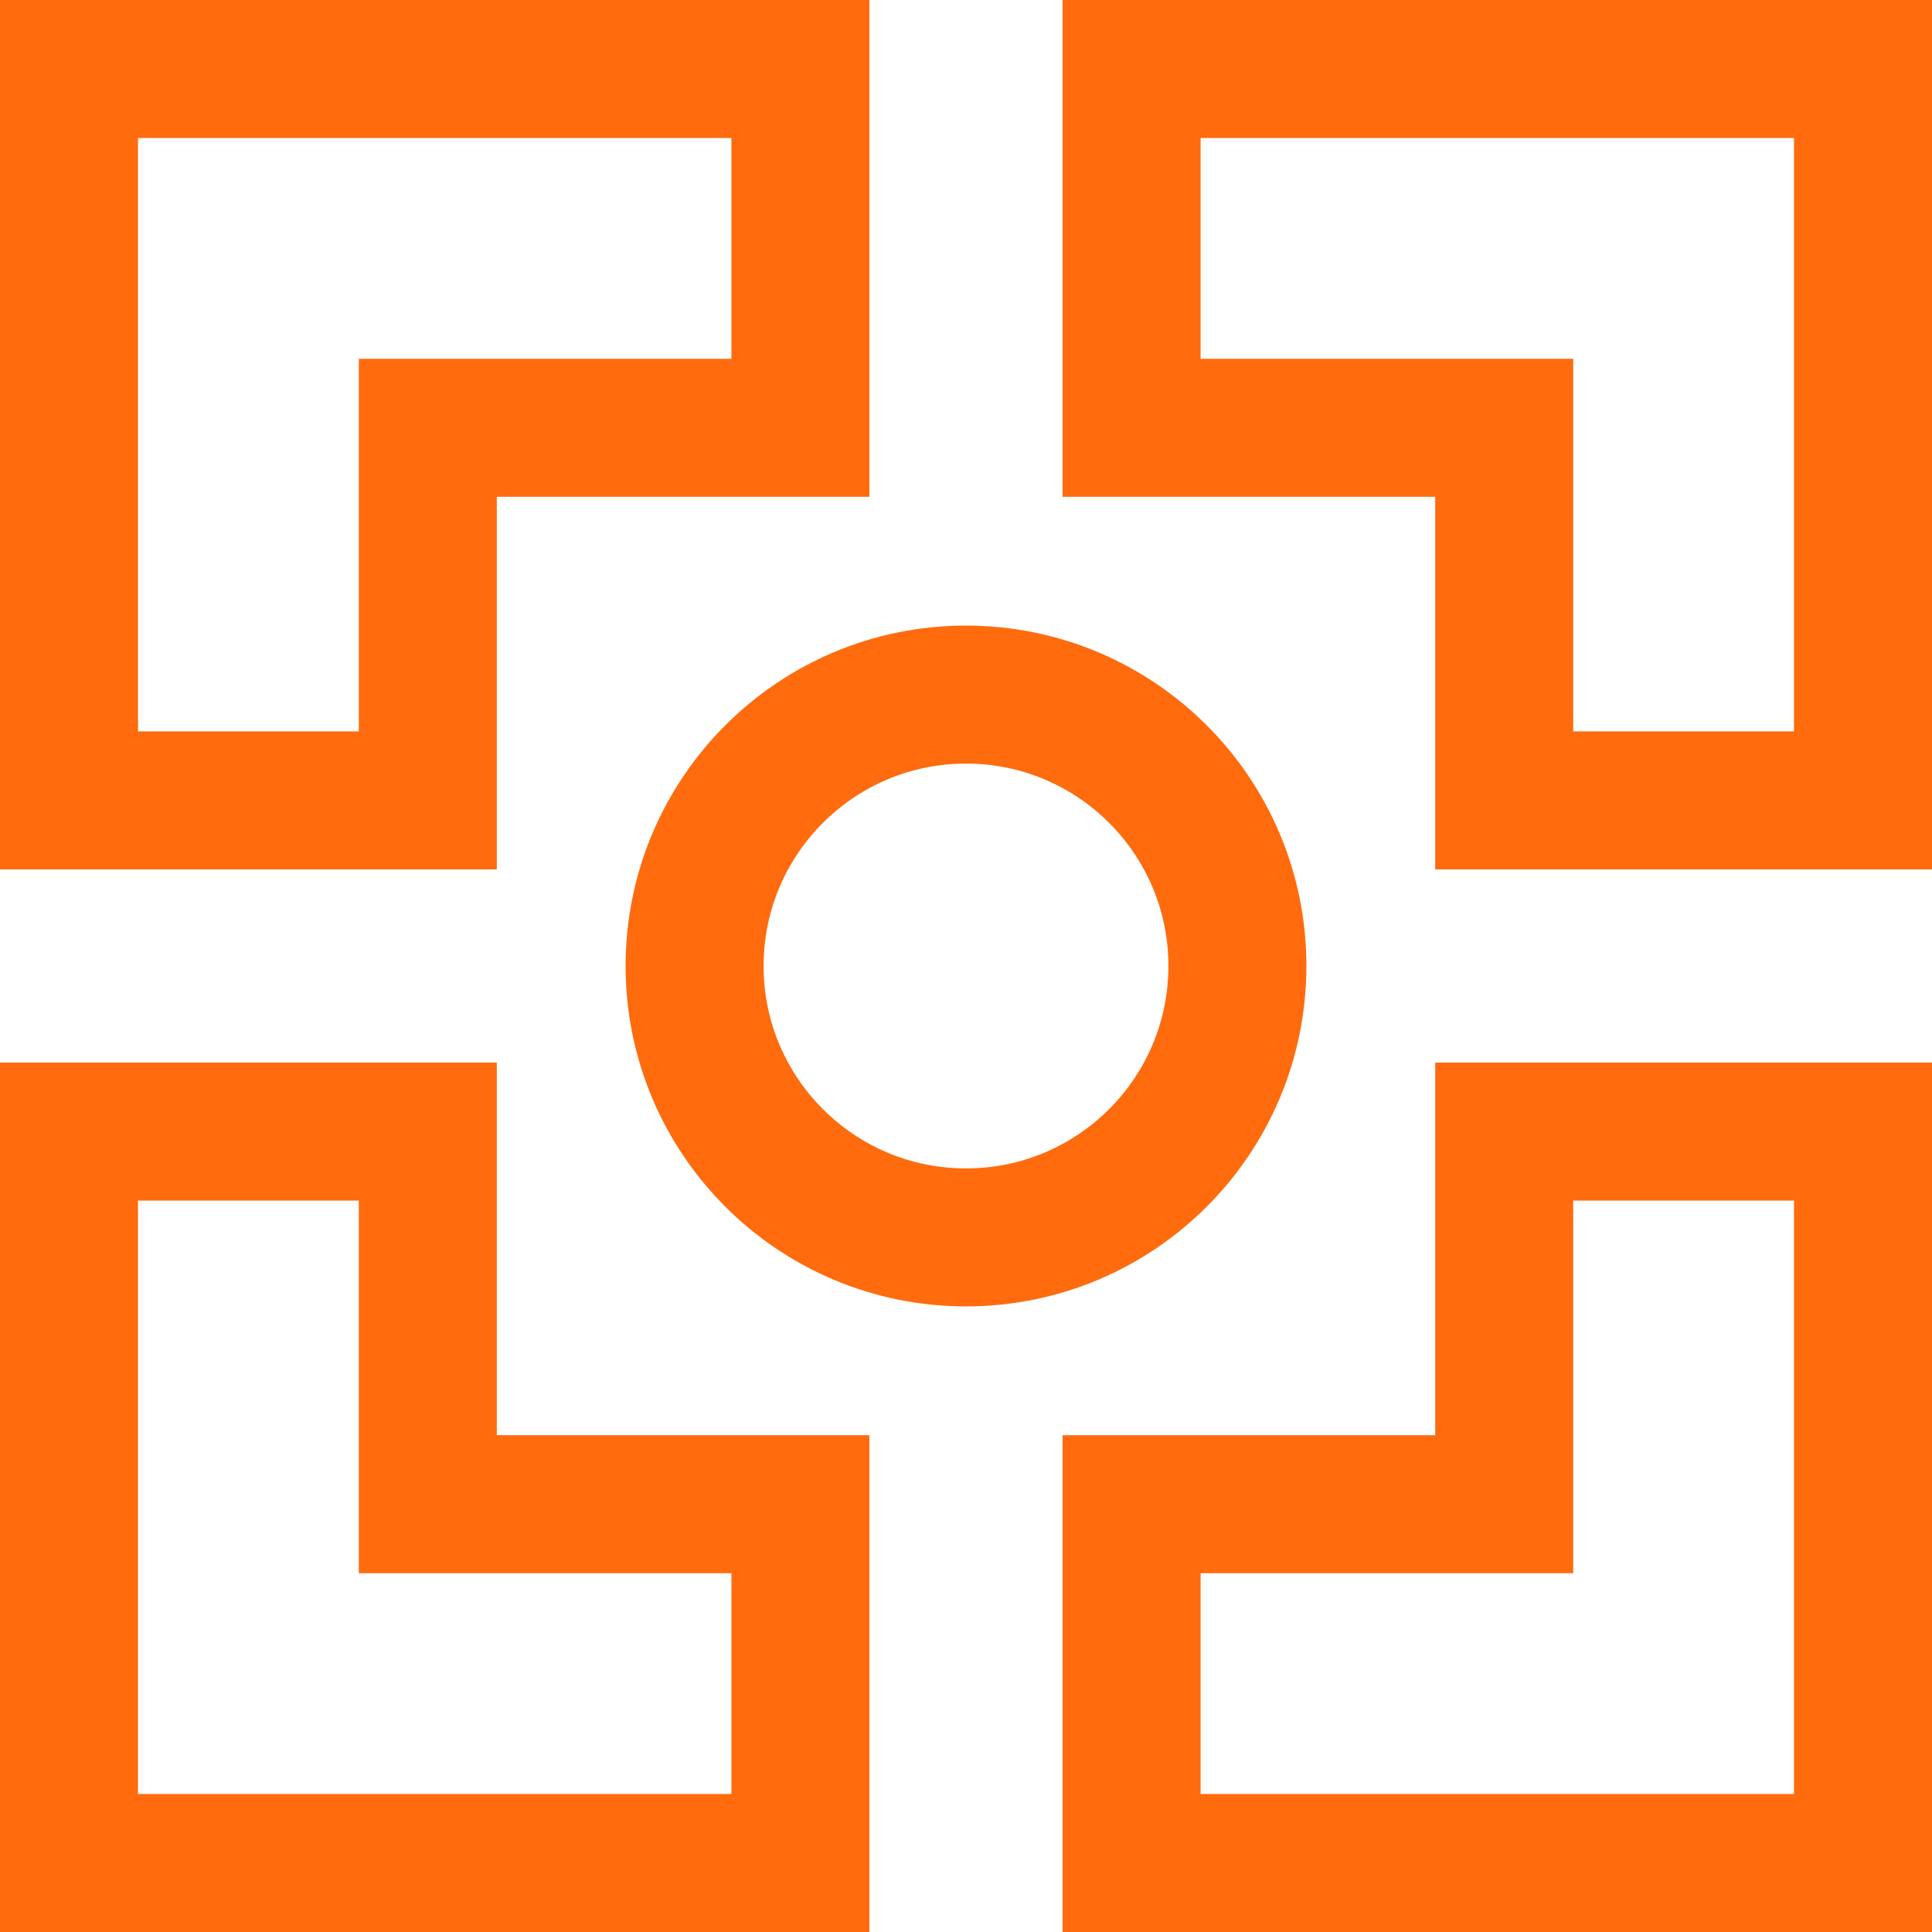
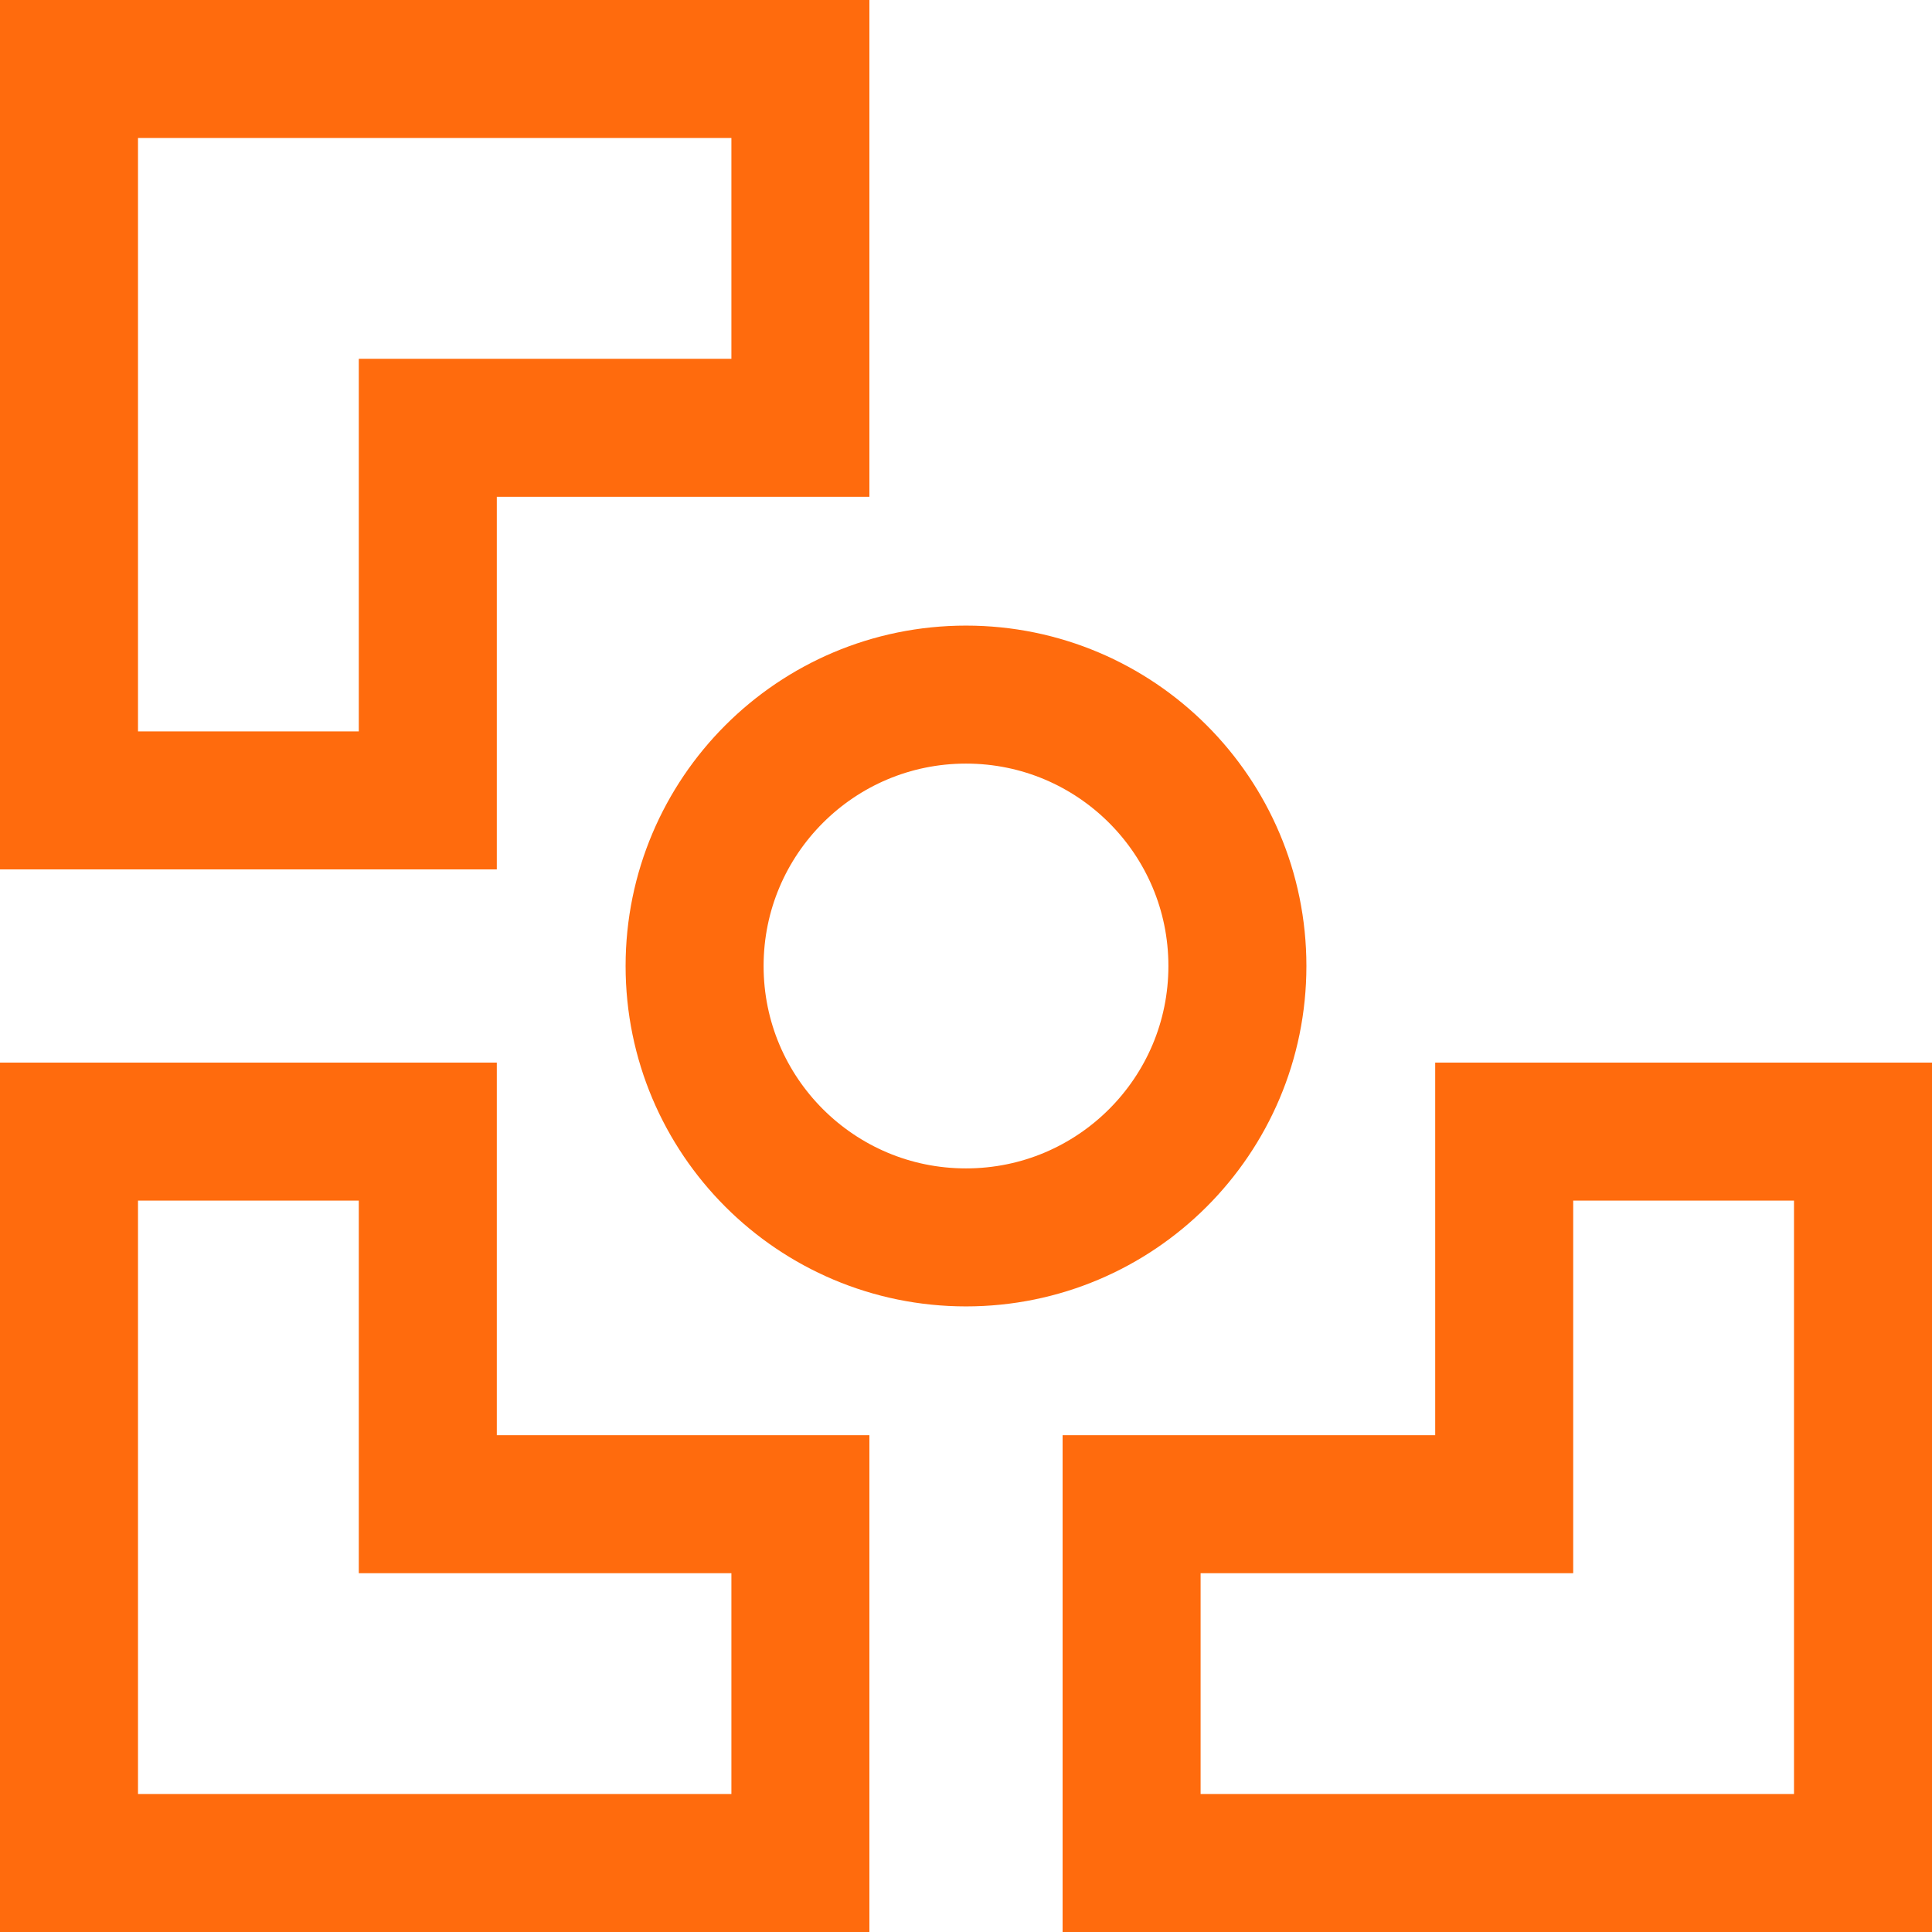
<svg xmlns="http://www.w3.org/2000/svg" version="1.1" id="Layer_1" x="0px" y="0px" width="42px" height="42px" viewBox="0 0 42 42" style="enable-background:new 0 0 42 42;" xml:space="preserve">
  <style type="text/css">
	.st0{fill:none;stroke:#FF6B0D;stroke-width:3;stroke-miterlimit:10;}
</style>
  <g>
    <circle class="st0" cx="21" cy="21" r="5.9" />
    <g>
-       <polygon class="st0" points="24.6,9.3 32.7,9.3 32.7,17.4 40.5,17.4 40.5,1.5 24.6,1.5   " />
      <polygon class="st0" points="9.3,17.4 9.3,9.3 17.4,9.3 17.4,1.5 1.5,1.5 1.5,17.4   " />
      <polygon class="st0" points="17.4,32.7 9.3,32.7 9.3,24.6 1.5,24.6 1.5,40.5 17.4,40.5   " />
      <polygon class="st0" points="32.7,24.6 32.7,32.7 24.6,32.7 24.6,40.5 40.5,40.5 40.5,24.6   " />
    </g>
  </g>
</svg>